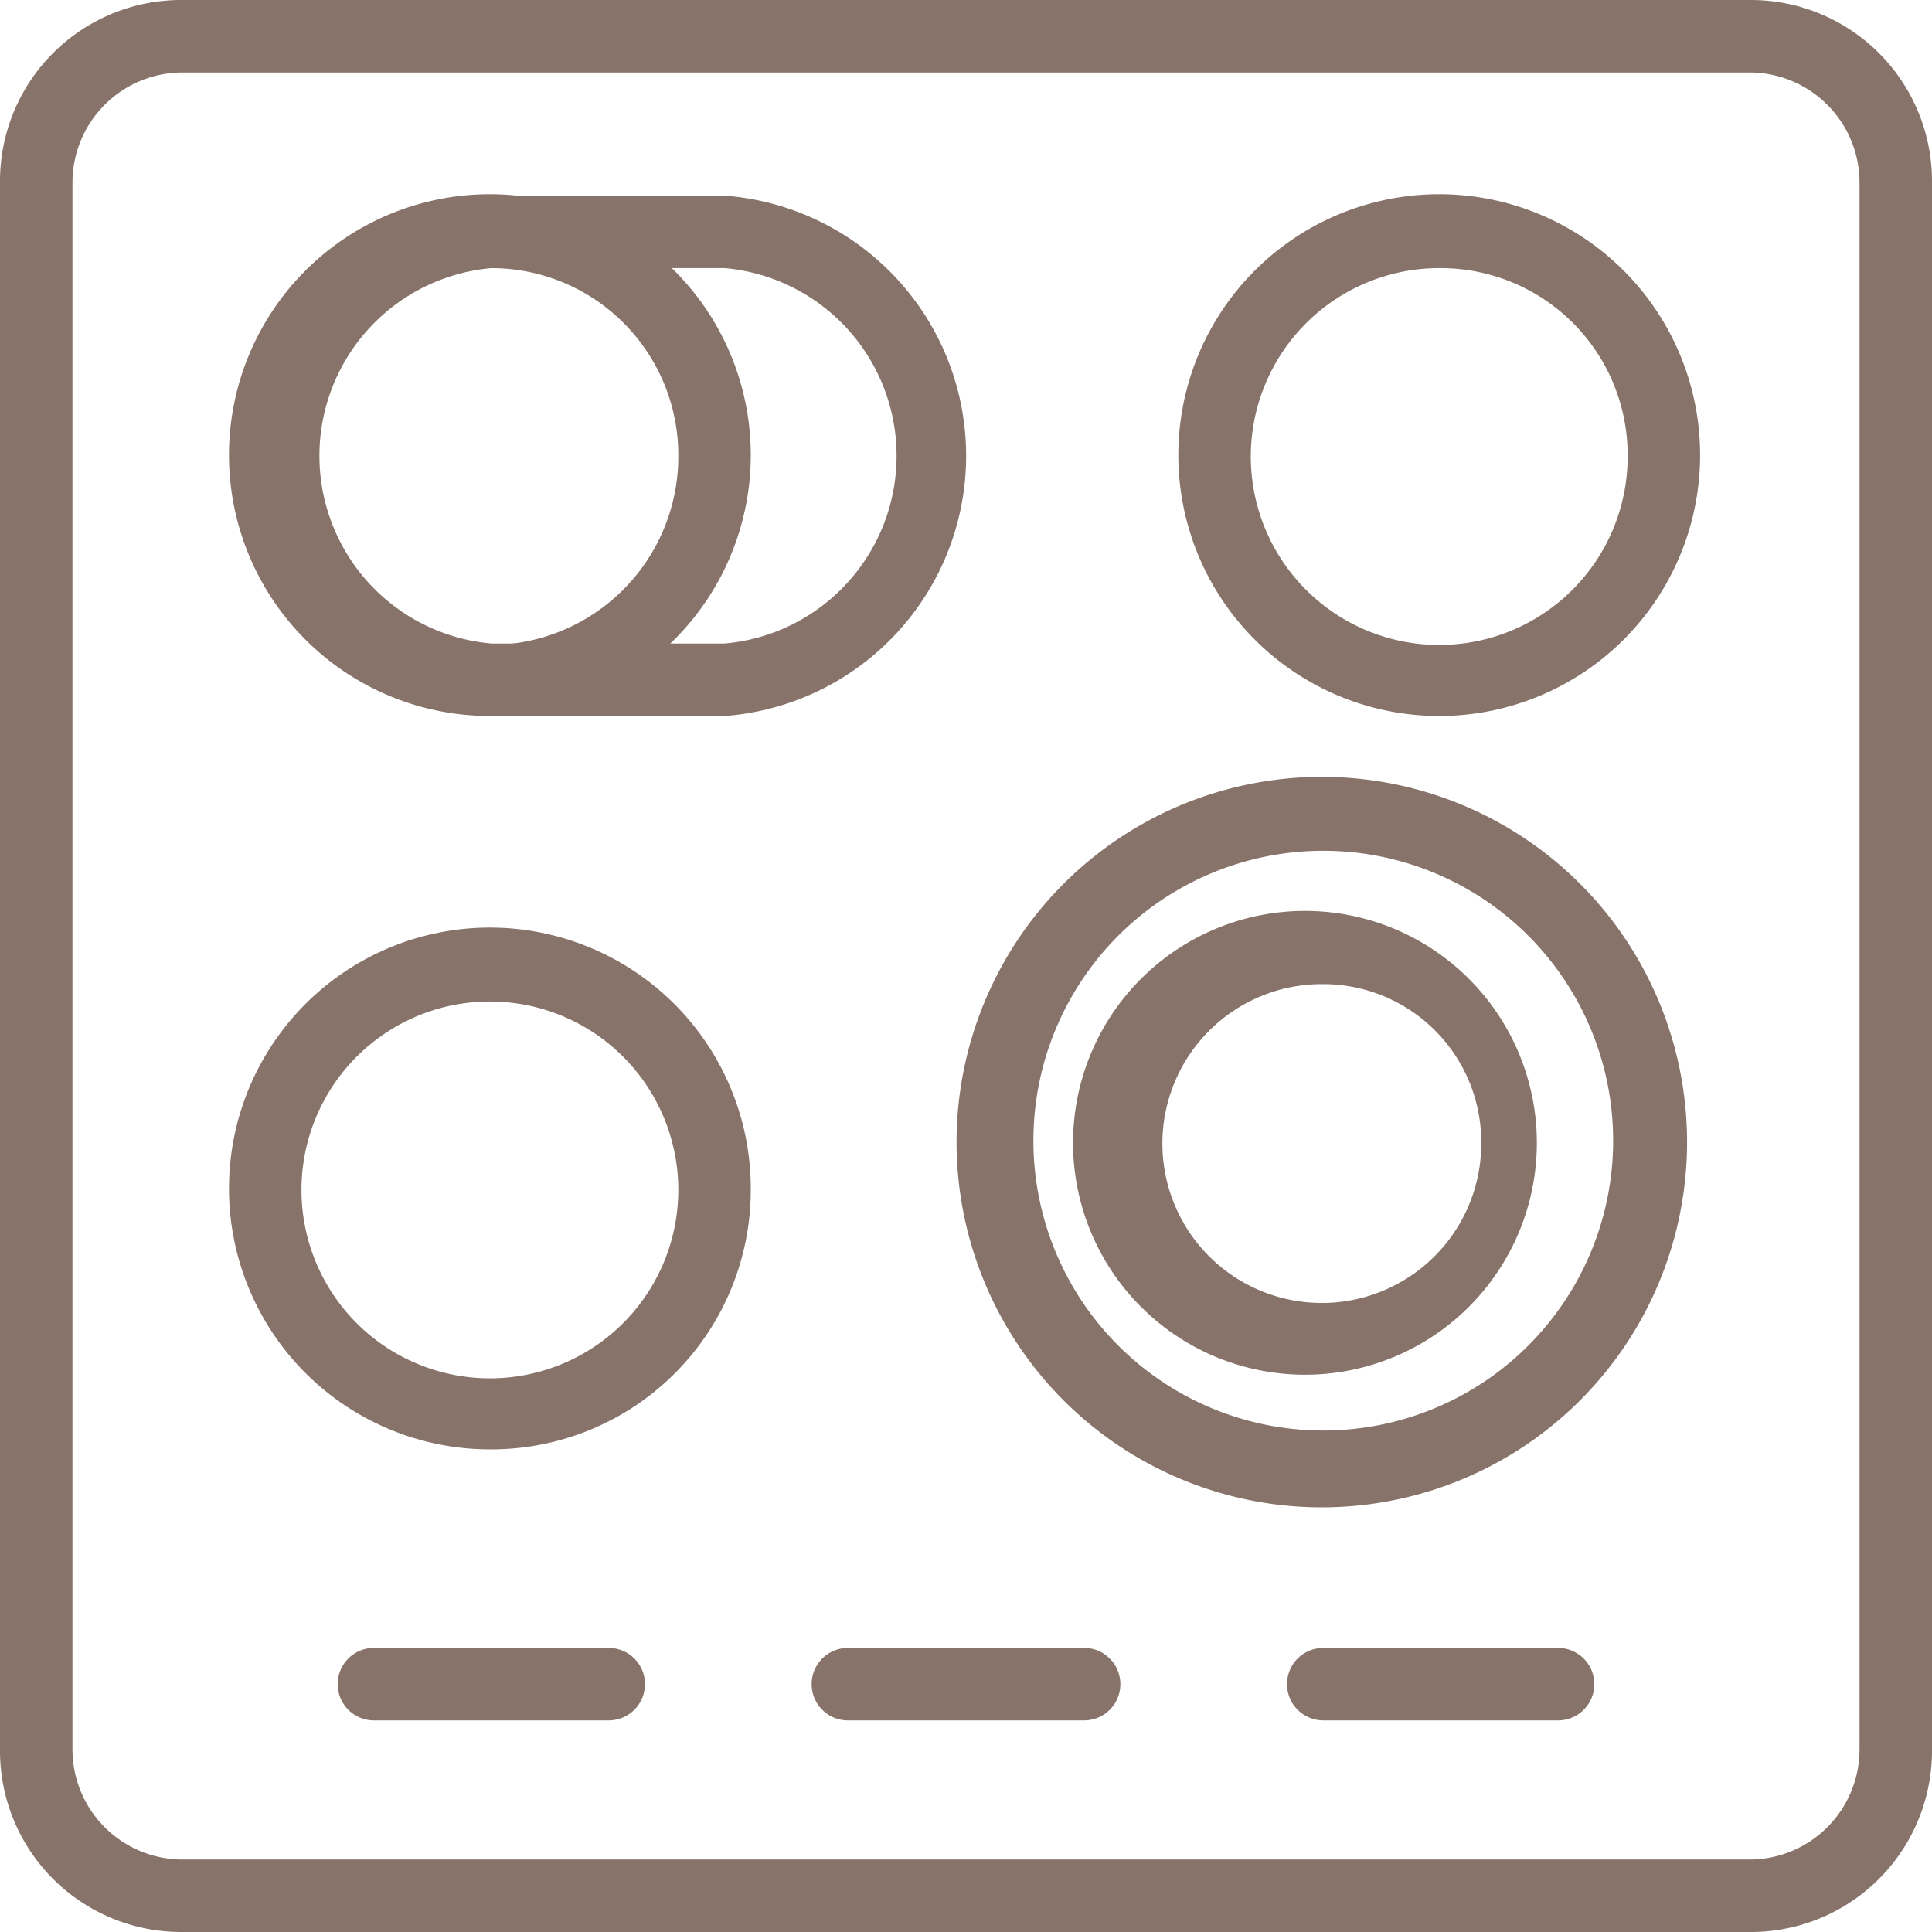
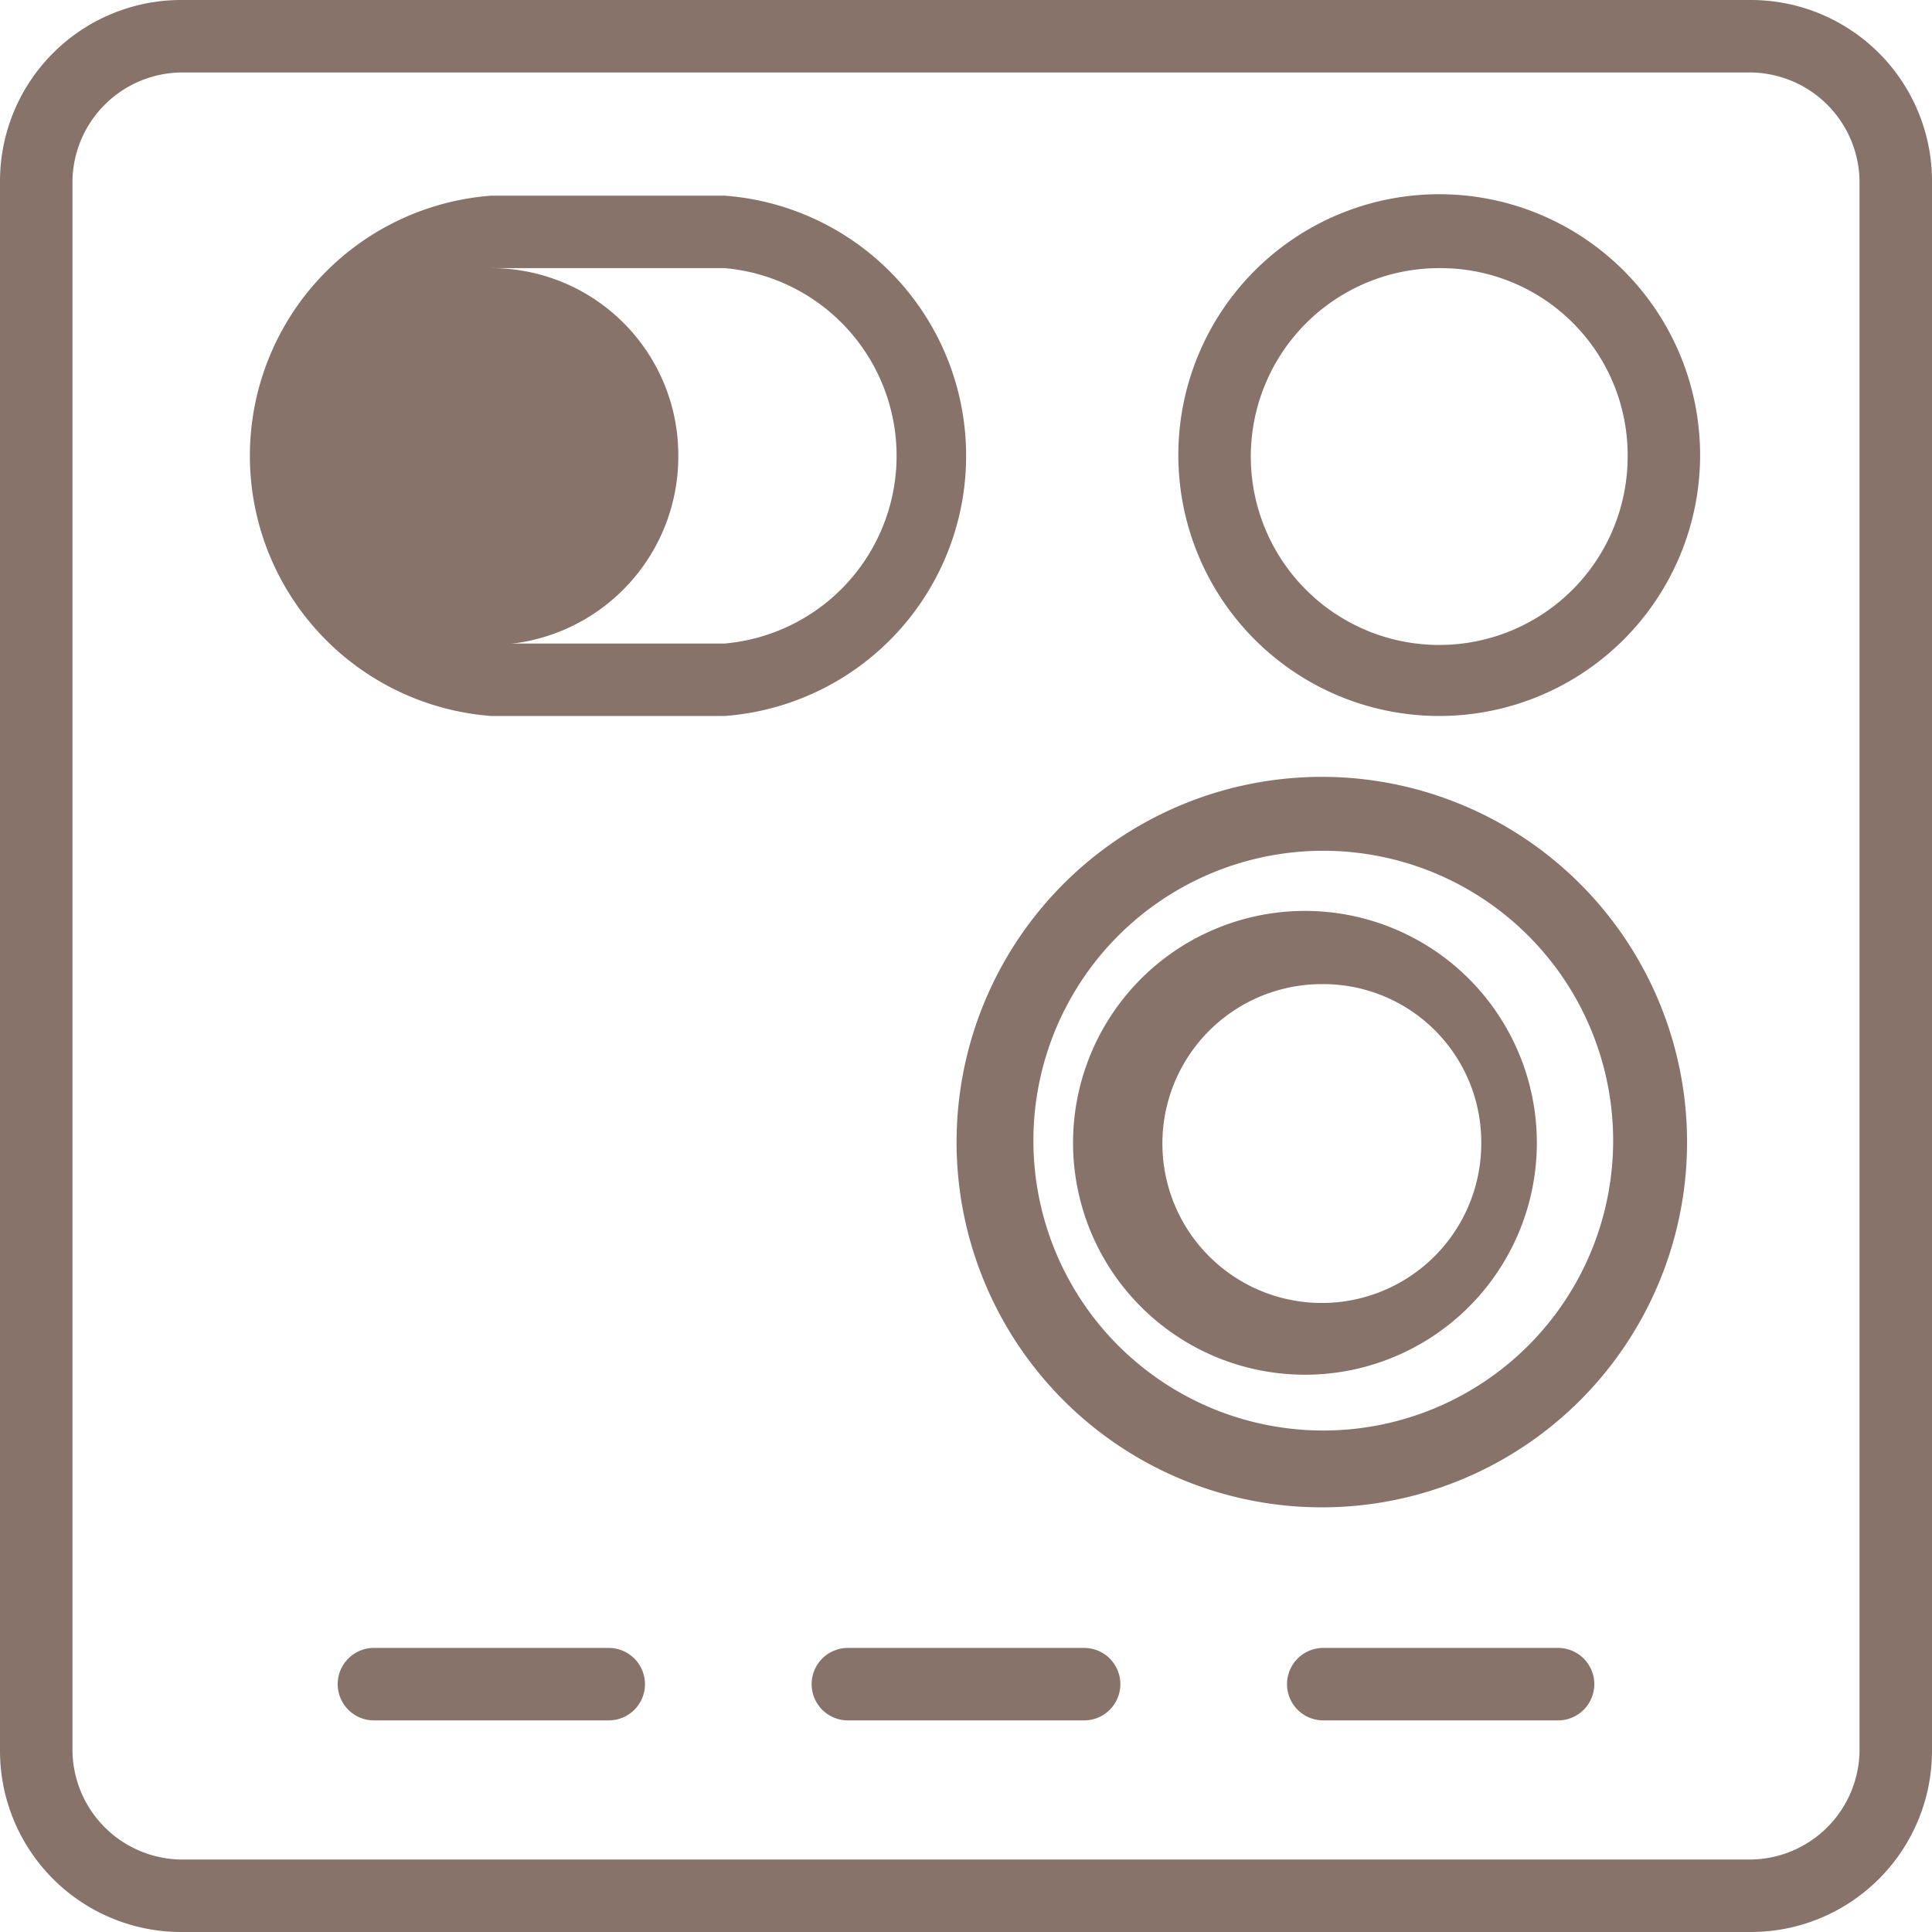
<svg xmlns="http://www.w3.org/2000/svg" viewBox="0 0 13.33 13.33">
  <g id="Capa_2" data-name="Capa 2">
    <g id="Capa_1-2" data-name="Capa 1">
      <path d="M12.08,13.33H1.25A1.25,1.25,0,0,1,0,12.08V1.25A1.25,1.25,0,0,1,1.25,0H12.08a1.25,1.25,0,0,1,1.25,1.25V12.08A1.25,1.25,0,0,1,12.08,13.33ZM1.25.5a.76.76,0,0,0-.75.75V12.08a.76.76,0,0,0,.75.75H12.08a.76.76,0,0,0,.75-.75V1.25A.76.76,0,0,0,12.08.5Z" style="fill:#877369" />
      <path d="M4.2,11.87H2.58a.25.25,0,0,1-.25-.25.25.25,0,0,1,.25-.25H4.2a.25.25,0,0,1,.25.25A.25.25,0,0,1,4.2,11.87Z" style="fill:#877369" />
      <path d="M7.48,11.87H5.85a.25.25,0,0,1-.25-.25.25.25,0,0,1,.25-.25H7.48a.25.25,0,0,1,.25.25A.25.25,0,0,1,7.48,11.87Z" style="fill:#877369" />
      <path d="M10.75,11.87H9.13a.25.25,0,0,1-.25-.25.25.25,0,0,1,.25-.25h1.62a.25.25,0,0,1,.25.25A.25.25,0,0,1,10.75,11.87Z" style="fill:#877369" />
      <path d="M9.94,4.94a1.8,1.8,0,1,1,1.79-1.8A1.8,1.8,0,0,1,9.94,4.94Zm0-3.09a1.3,1.3,0,1,0,1.29,1.29A1.29,1.29,0,0,0,9.94,1.85Z" style="fill:#877369" />
-       <path d="M3.39,4.94a1.8,1.8,0,1,1,1.79-1.8A1.8,1.8,0,0,1,3.39,4.94Zm0-3.09A1.3,1.3,0,1,0,4.68,3.14,1.29,1.29,0,0,0,3.39,1.85Z" style="fill:#877369" />
-       <path d="M3.39,10A1.8,1.8,0,1,1,5.18,8.21,1.79,1.79,0,0,1,3.39,10Zm0-3.09a1.3,1.3,0,1,0,1.29,1.3A1.3,1.3,0,0,0,3.39,6.91Z" style="fill:#877369" />
+       <path d="M3.39,4.94A1.8,1.8,0,0,1,3.39,4.94Zm0-3.09A1.3,1.3,0,1,0,4.68,3.14,1.29,1.29,0,0,0,3.39,1.85Z" style="fill:#877369" />
      <path d="M9.13,9.48a1.6,1.6,0,1,1,0-3.19,1.6,1.6,0,0,1,0,3.19Zm0-2.69a1.1,1.1,0,1,0,1.09,1.09A1.09,1.09,0,0,0,9.13,6.79Z" style="fill:#877369" />
      <path d="M9.13,10.4a2.52,2.52,0,1,1,2.51-2.52A2.52,2.52,0,0,1,9.13,10.4Zm0-4.53a2,2,0,1,0,2,2A2,2,0,0,0,9.13,5.87Z" style="fill:#877369" />
      <path d="M5,4.94H3.39a1.8,1.8,0,0,1,0-3.59H5A1.8,1.8,0,0,1,5,4.94ZM3.39,1.85a1.3,1.3,0,0,0,0,2.59H5A1.3,1.3,0,0,0,5,1.85Z" style="fill:#877369" />
    </g>
  </g>
</svg>